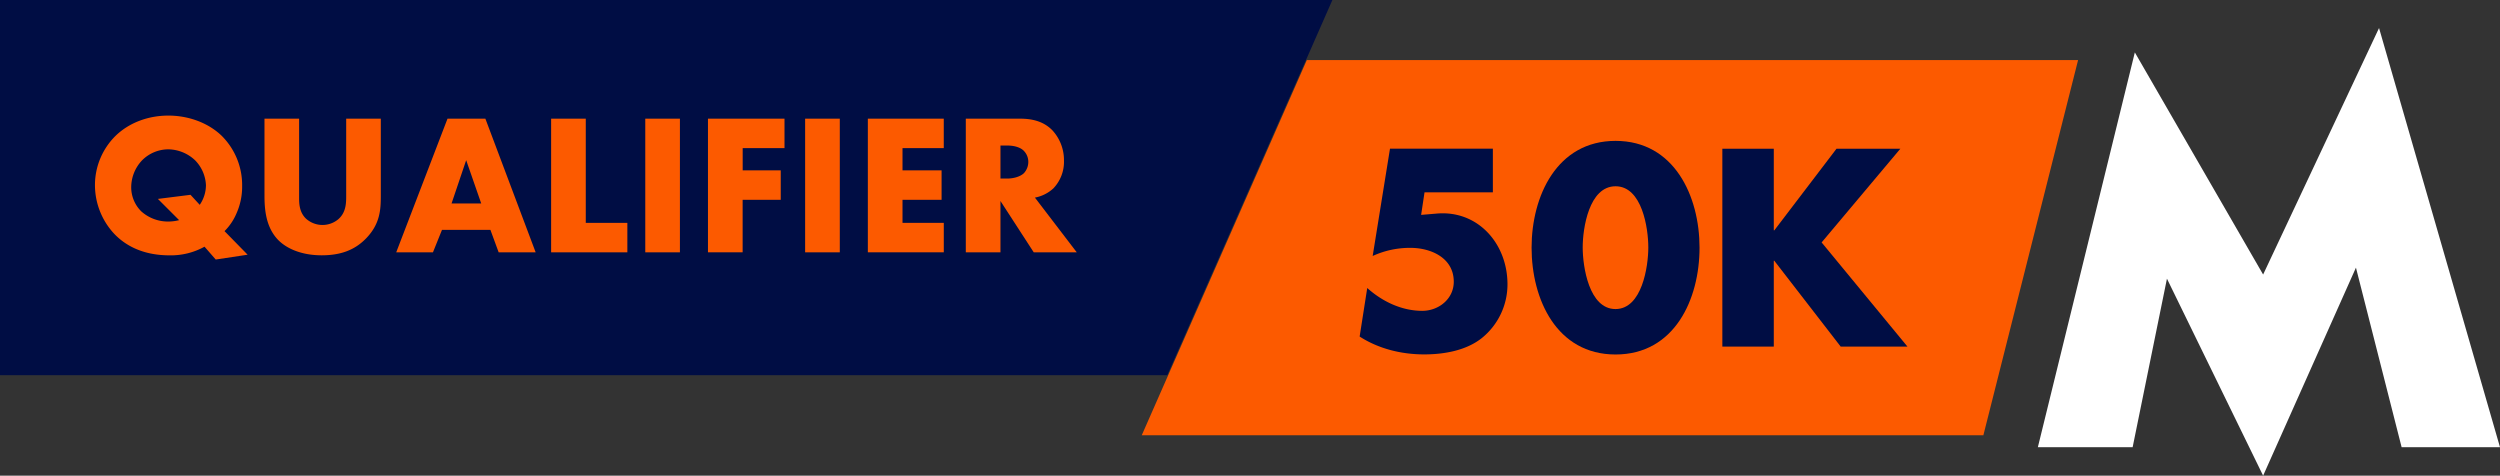
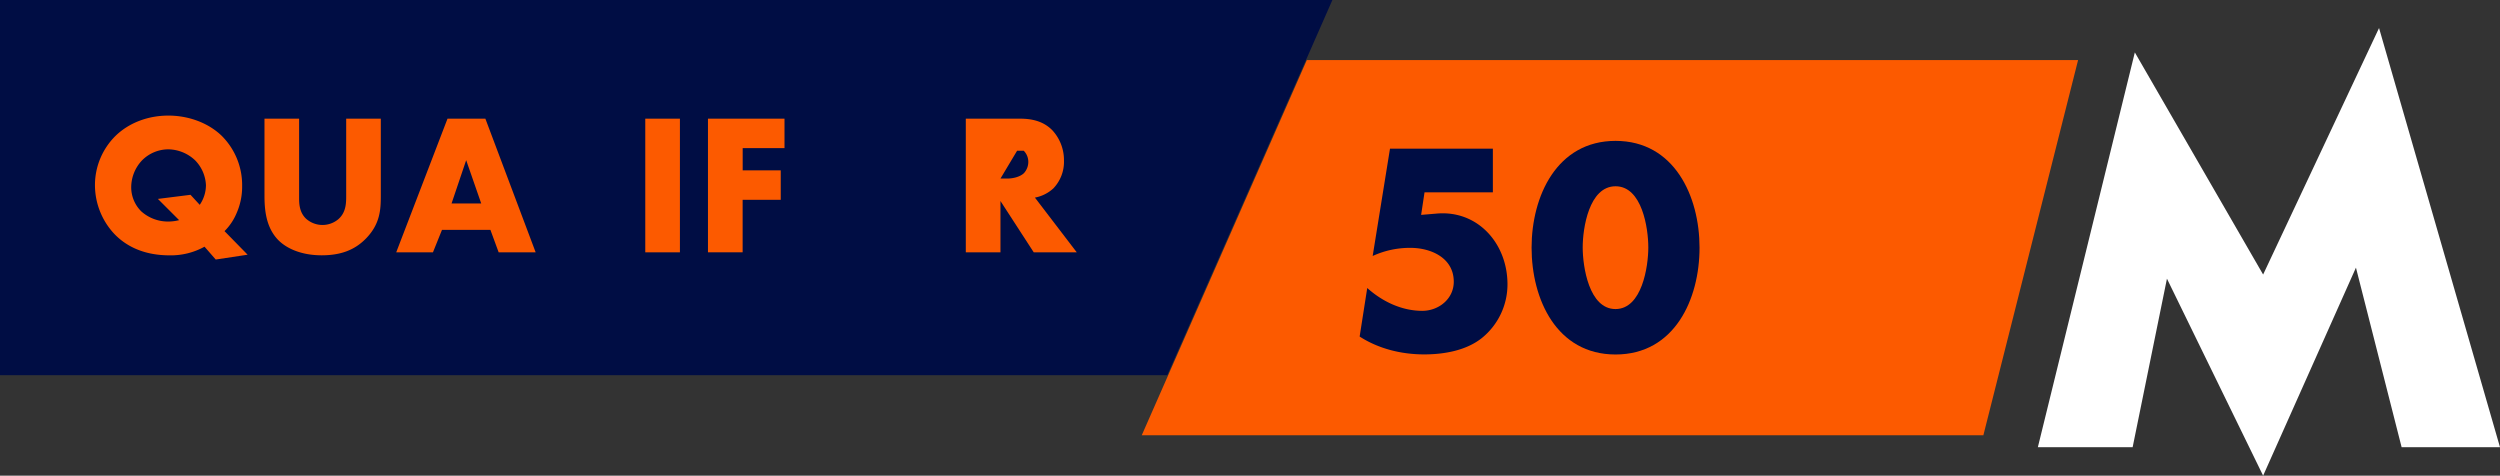
<svg xmlns="http://www.w3.org/2000/svg" viewBox="0 0 1135.72 216.09">
  <rect x="0" y="0" width="1135.72" height="216.09" fill="#333333" stroke="none" />
  <defs>
    <style>.cls-1{fill:#fc5a00;}.cls-2{fill:#000d44;}</style>
  </defs>
  <g id="Layer_2" data-name="Layer 2">
    <g id="Layer_1-2" data-name="Layer 1">
      <polygon class="cls-1" points="593.67 27.3 518.68 197.74 901.02 197.74 944.05 27.3 593.67 27.3" />
      <path class="cls-2" d="M647.15,87.36,645.6,97.62,653,97c18.36-1.43,31.83,13.59,31.83,32.19a31.34,31.34,0,0,1-11.57,24.32C666.11,159.25,656,161,647,161c-10.26,0-20.63-2.5-29.33-8.11l3.45-22.05c6.92,6.2,15.74,10.37,25,10.37,7.39,0,14.31-5.36,14.31-13.23,0-10.85-10.38-15.38-19.67-15.38a40.45,40.45,0,0,0-17.17,3.69l7.87-48.76h46.73V87.36Z" />
      <path class="cls-2" d="M772.08,112.52c0,23.37-11.32,48.52-38.15,48.52s-38.15-25.15-38.15-48.52S707.23,64,733.93,64,772.08,89.15,772.08,112.52ZM719,112.4c0,8.7,2.86,28,14.9,28s14.91-19.32,14.91-28S746,84.62,733.93,84.62,719,103.7,719,112.4Z" />
-       <path class="cls-2" d="M834.3,67.57h29l-35.76,42.56,39,47.33H836.21l-30.16-39h-.24v39H782.44V67.57h23.37v37.08h.24Z" />
      <polygon style=" fill: #fff; " class="cls-2" points="984.42 126.6 968.83 203.17 925.77 203.17 969.83 23.81 1028.11 124.72 1080.77 12.73 1135.72 203.17 1091.03 203.17 1070.28 121.59 1028.11 216.09 984.42 126.6" />
      <polygon class="cls-2" points="0 0 0 170.44 530.29 170.44 605.29 0 0 0" />
      <path class="cls-1" d="M112.49,115.71,98,117.9l-5.09-5.83A31.56,31.56,0,0,1,77,116c-12.65,0-20.57-4.91-25.31-10A32.46,32.46,0,0,1,43.14,84a31.44,31.44,0,0,1,9.37-22.3c6.1-5.92,14.75-9.19,24-9.19,8.65,0,17.75,3,24.12,9.1A31.55,31.55,0,0,1,110,84.49a29.54,29.54,0,0,1-2.46,12.2A25.13,25.13,0,0,1,102,105ZM86.55,88.5l4.19,4.55a15.89,15.89,0,0,0,2.82-8.92,17.18,17.18,0,0,0-4.91-11.29,18.1,18.1,0,0,0-12.11-5,16.88,16.88,0,0,0-12,5A17.85,17.85,0,0,0,59.61,85a15.37,15.37,0,0,0,4.55,11,18.14,18.14,0,0,0,12.29,4.64,19.8,19.8,0,0,0,4.92-.63l-9.65-9.65Z" />
      <path class="cls-1" d="M135.88,53.91v36c0,2.55.09,6.46,3.09,9.38a11.19,11.19,0,0,0,14.75.27c3.64-3.19,3.55-7.64,3.55-11V53.91H173V88.77c0,6.37-.27,13-6.82,19.66-5.1,5.19-11.47,7.55-20,7.55-9.55,0-16.38-3.27-20.11-7.28-5.28-5.73-5.92-13.47-5.92-19.93V53.91Z" />
      <path class="cls-1" d="M222.79,104.43h-22l-4.1,10.19H180l23.3-60.71h17.2l22.84,60.71H226.53Zm-4.18-12-6.83-19.66-6.64,19.66Z" />
-       <path class="cls-1" d="M266.11,53.91v47.33H285v13.38H250.37V53.91Z" />
      <path class="cls-1" d="M308.88,53.91v60.71H293.14V53.91Z" />
      <path class="cls-1" d="M356.39,67.29h-19v10.1h17.29V90.77H337.37v23.85H321.62V53.91h34.77Z" />
-       <path class="cls-1" d="M381.51,53.91v60.71H365.76V53.91Z" />
-       <path class="cls-1" d="M428.74,67.29H410v10.1h17.75V90.77H410v10.47h18.75v13.38H394.25V53.91h34.49Z" />
-       <path class="cls-1" d="M463.33,53.91c4.55,0,10.37.73,14.83,5.37a20,20,0,0,1,5.19,13.65,17.52,17.52,0,0,1-4.82,12.65,17,17,0,0,1-8.38,4.19l19,24.85H469.61L454.5,91.32v23.3H438.75V53.91ZM454.5,81.12h3c2.37,0,5.74-.63,7.65-2.45a7.6,7.6,0,0,0,2-5.1,7.19,7.19,0,0,0-2.09-5.1c-1.46-1.45-4.1-2.36-7.56-2.36h-3Z" />
+       <path class="cls-1" d="M463.33,53.91c4.55,0,10.37.73,14.83,5.37a20,20,0,0,1,5.19,13.65,17.52,17.52,0,0,1-4.82,12.65,17,17,0,0,1-8.38,4.19l19,24.85H469.61L454.5,91.32v23.3H438.75V53.91ZM454.5,81.12h3c2.37,0,5.74-.63,7.65-2.45a7.6,7.6,0,0,0,2-5.1,7.19,7.19,0,0,0-2.09-5.1h-3Z" />
    </g>
  </g>
</svg>